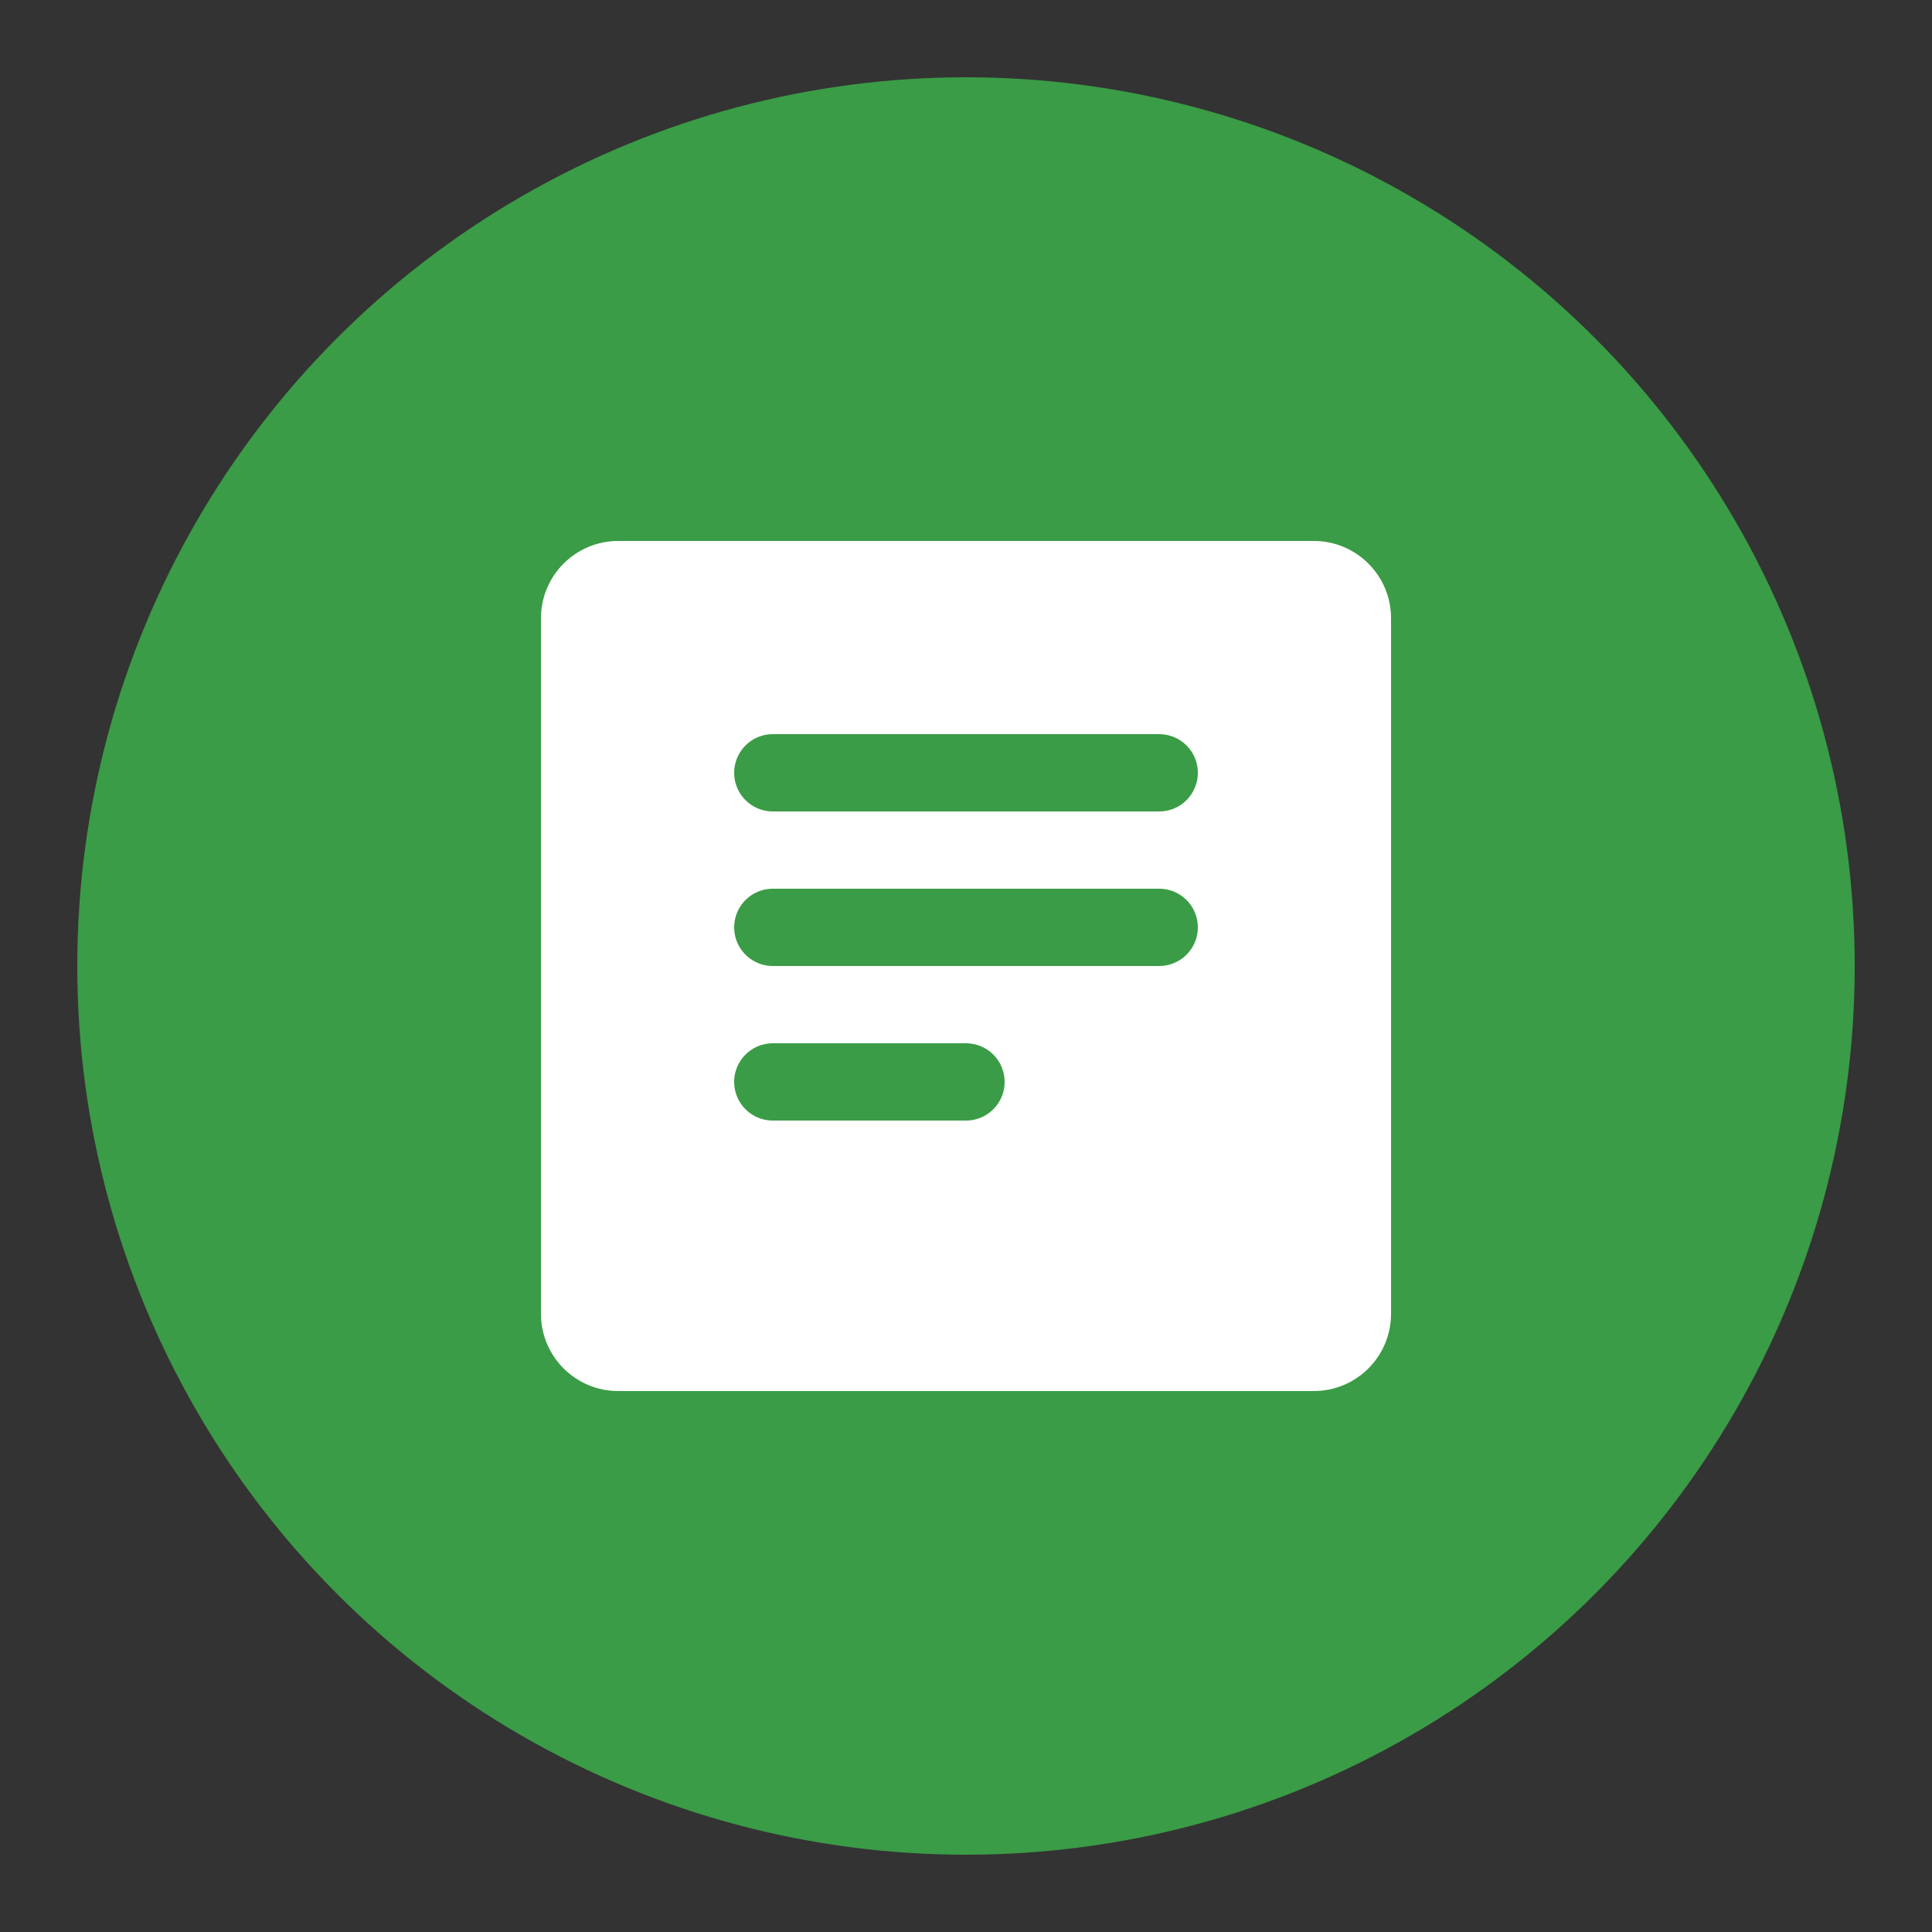
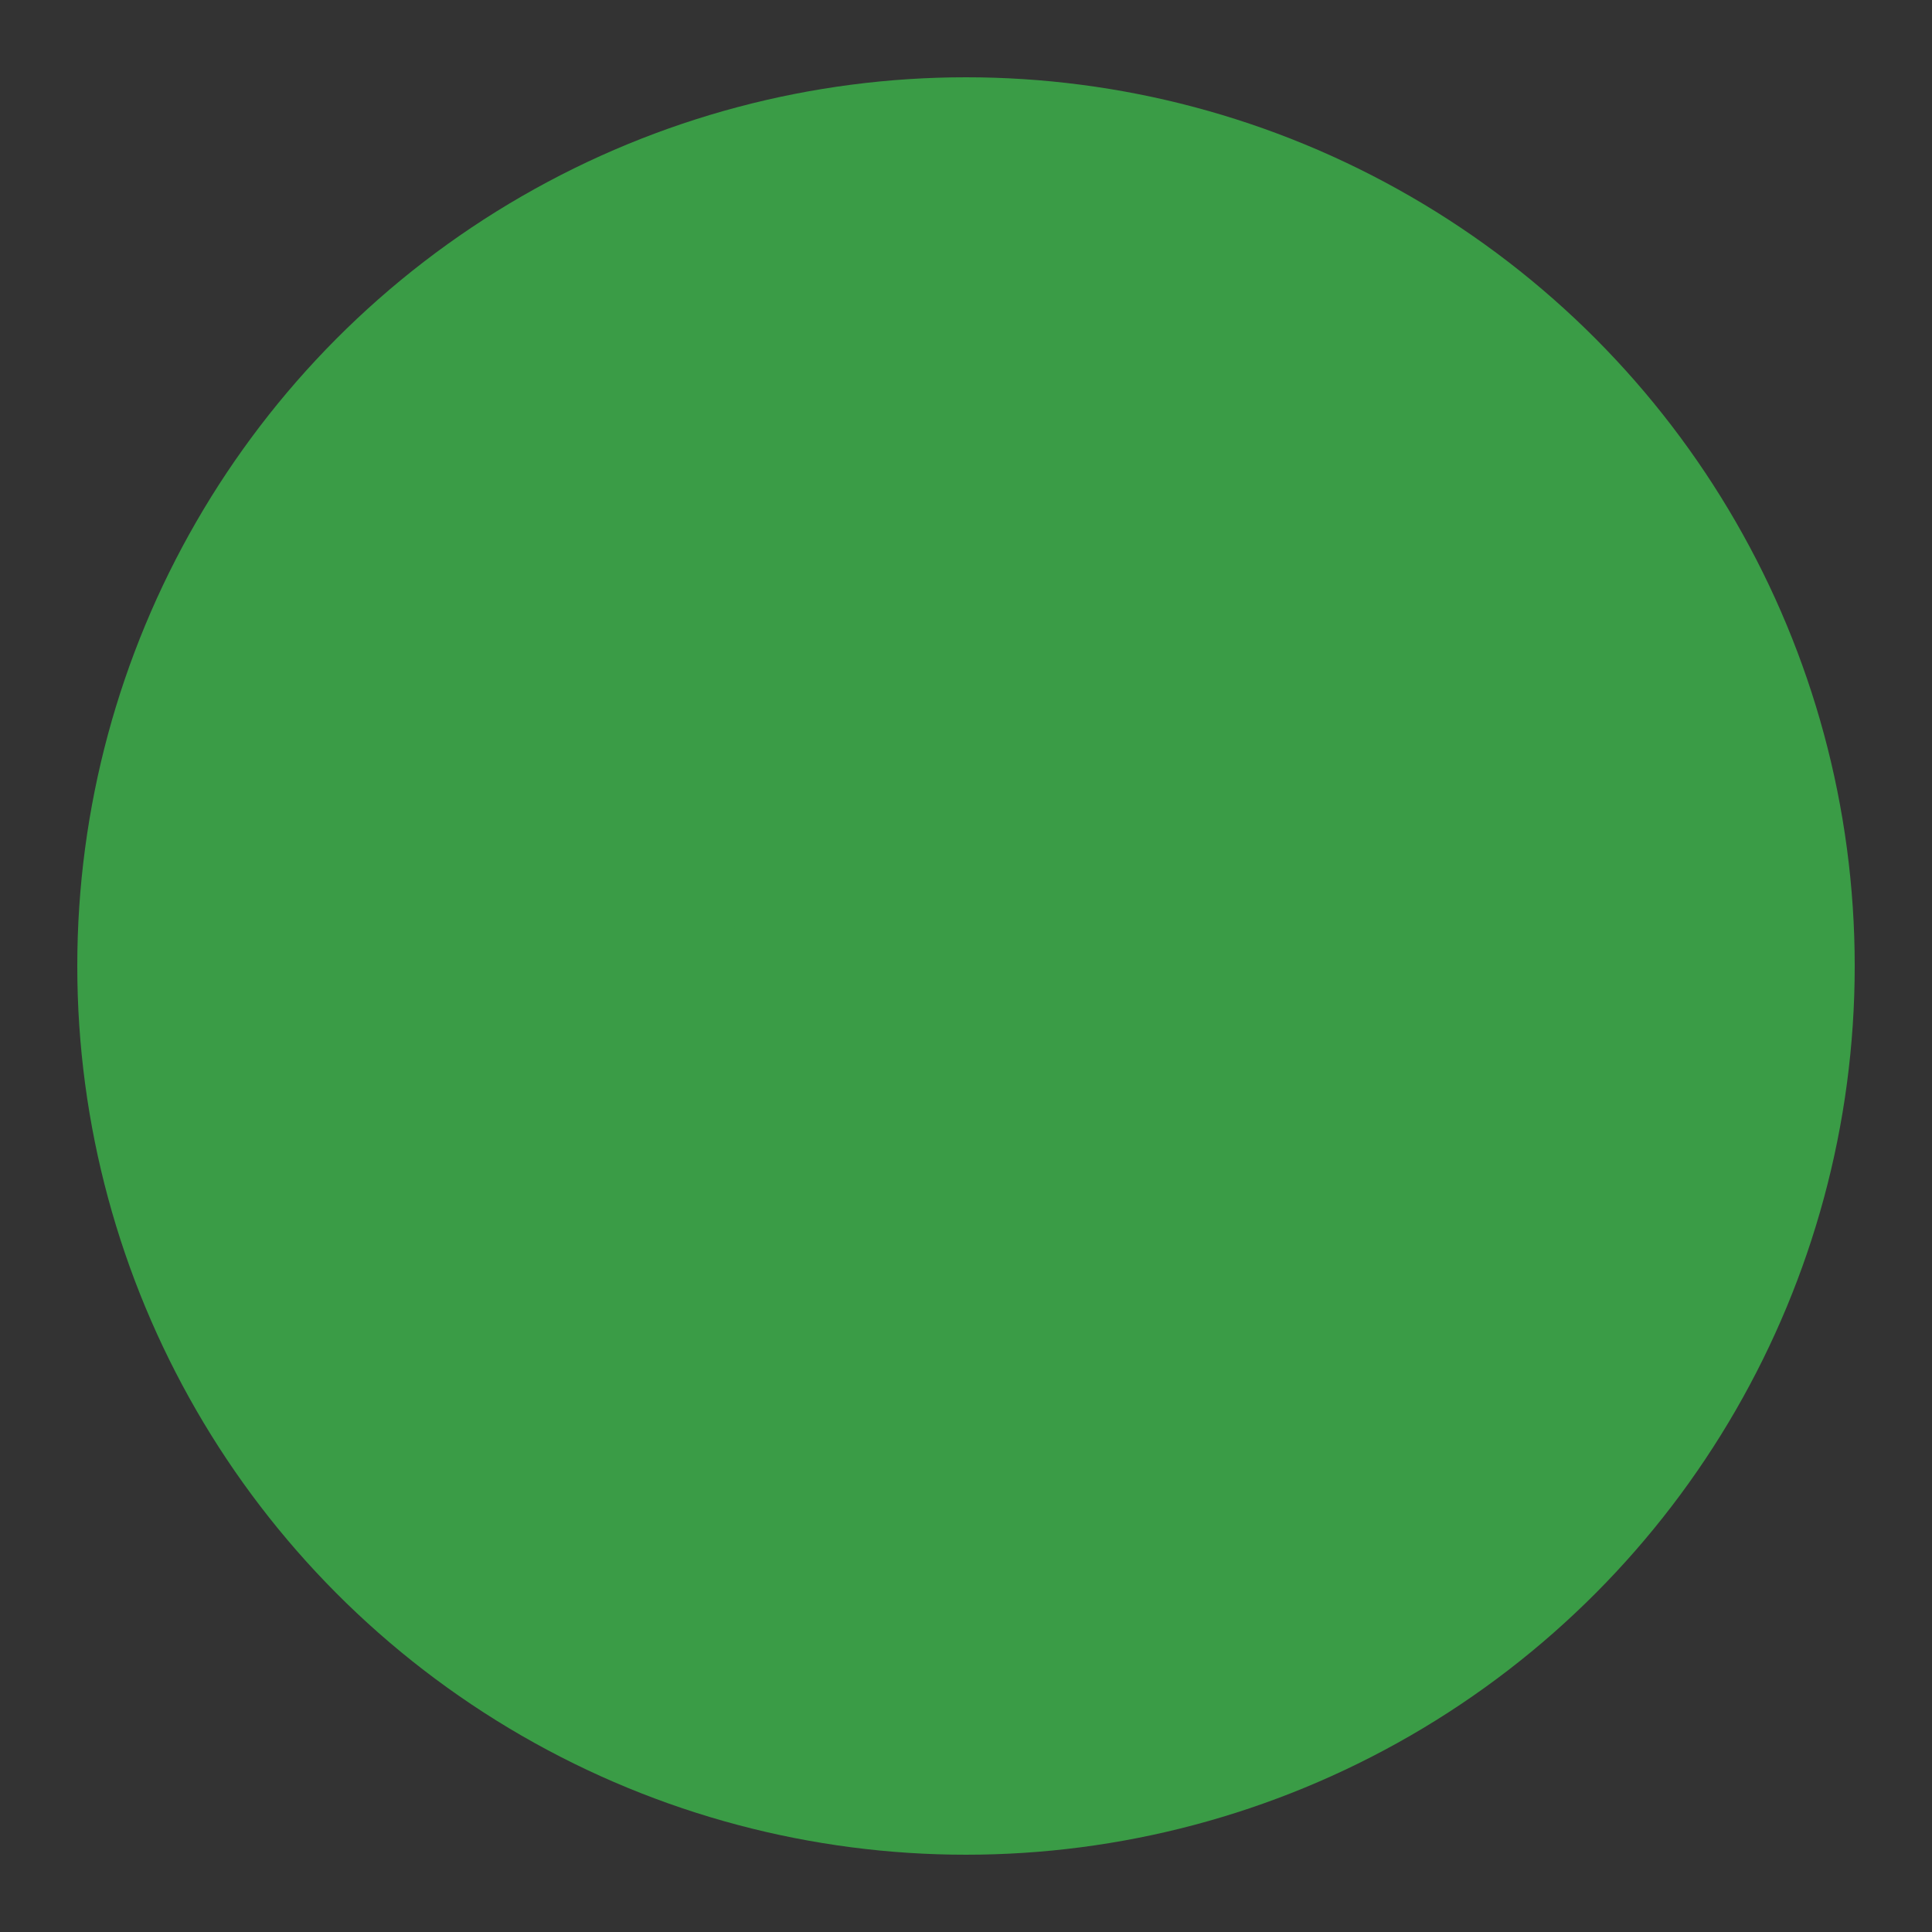
<svg xmlns="http://www.w3.org/2000/svg" width="50" height="50" viewBox="0 0 50 50">
  <rect x="0" y="0" width="50" height="50" fill="#333333" stroke="none" />
  <circle cx="25" cy="25" r="23" fill="#3a9c46" />
-   <path d="M16,14 L34,14 C35.105,14 36,14.895 36,16 L36,34 C36,35.105 35.105,36 34,36 L16,36 C14.895,36 14,35.105 14,34 L14,16 C14,14.895 14.895,14 16,14 Z" fill="white" />
-   <path d="M20,20 L30,20 M20,24 L30,24 M20,28 L25,28" stroke="#3a9c46" stroke-width="2" stroke-linecap="round" />
+   <path d="M20,20 L30,20 M20,24 L30,24 M20,28 " stroke="#3a9c46" stroke-width="2" stroke-linecap="round" />
</svg>